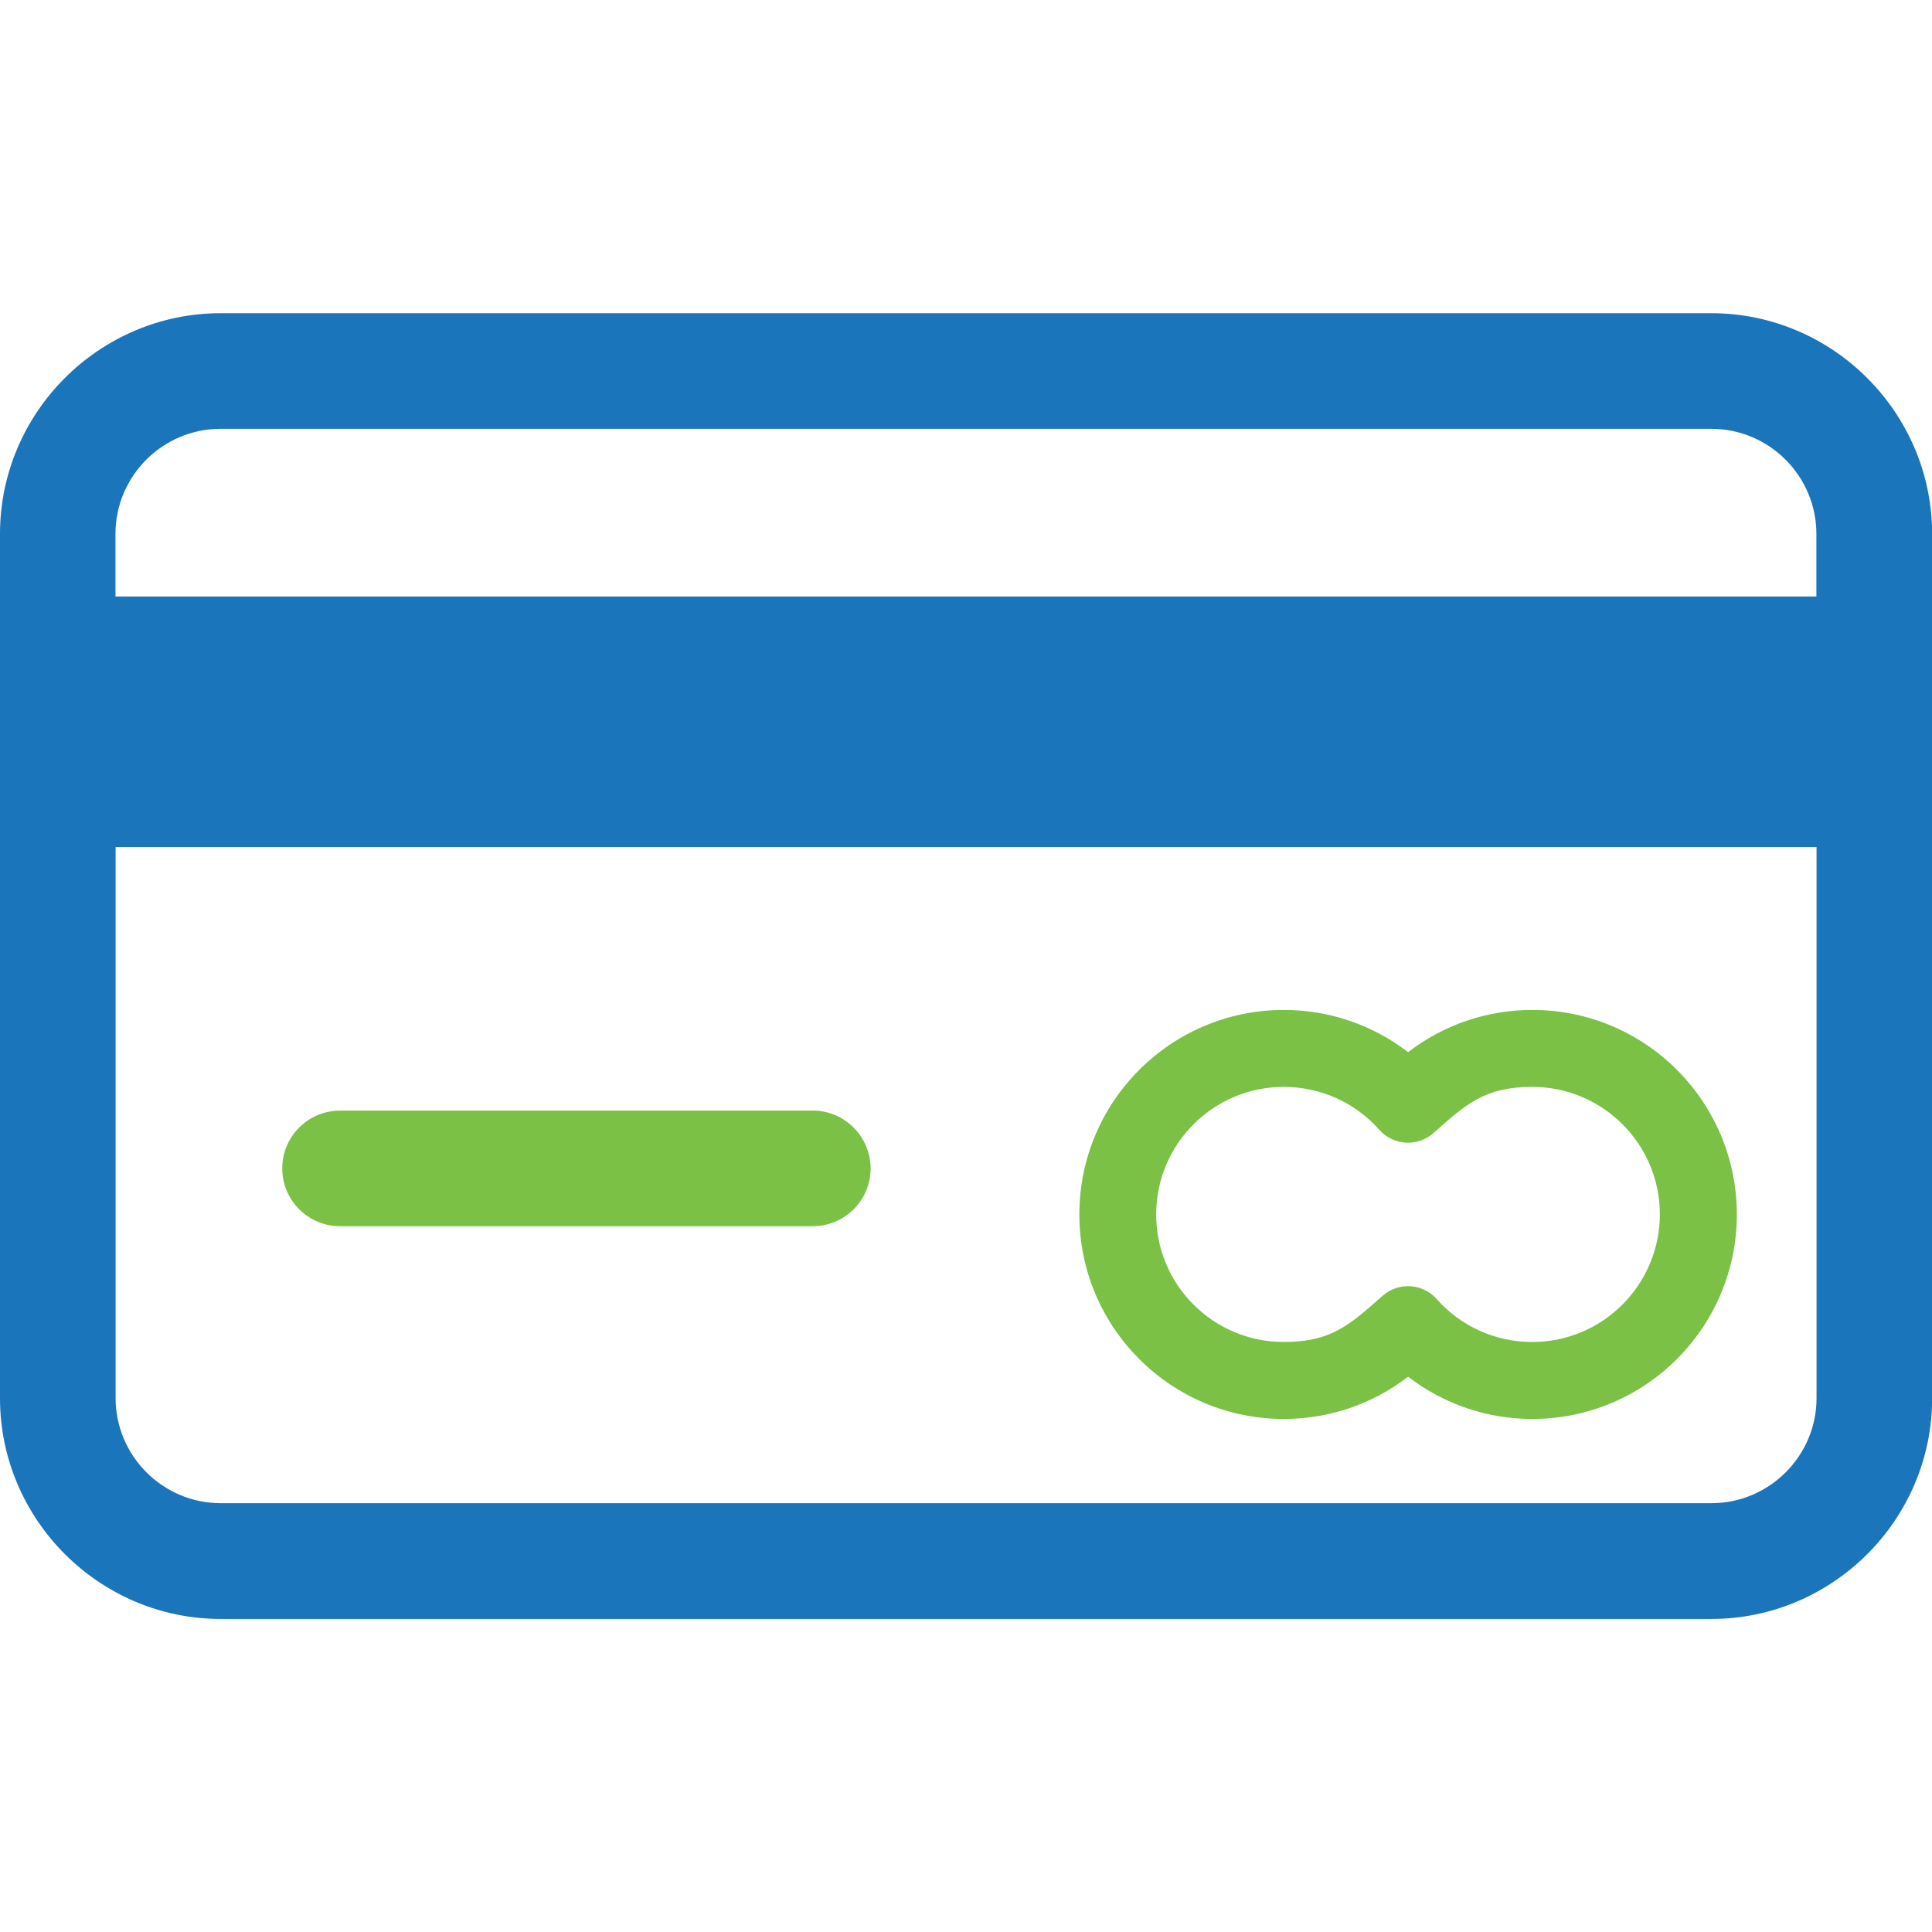
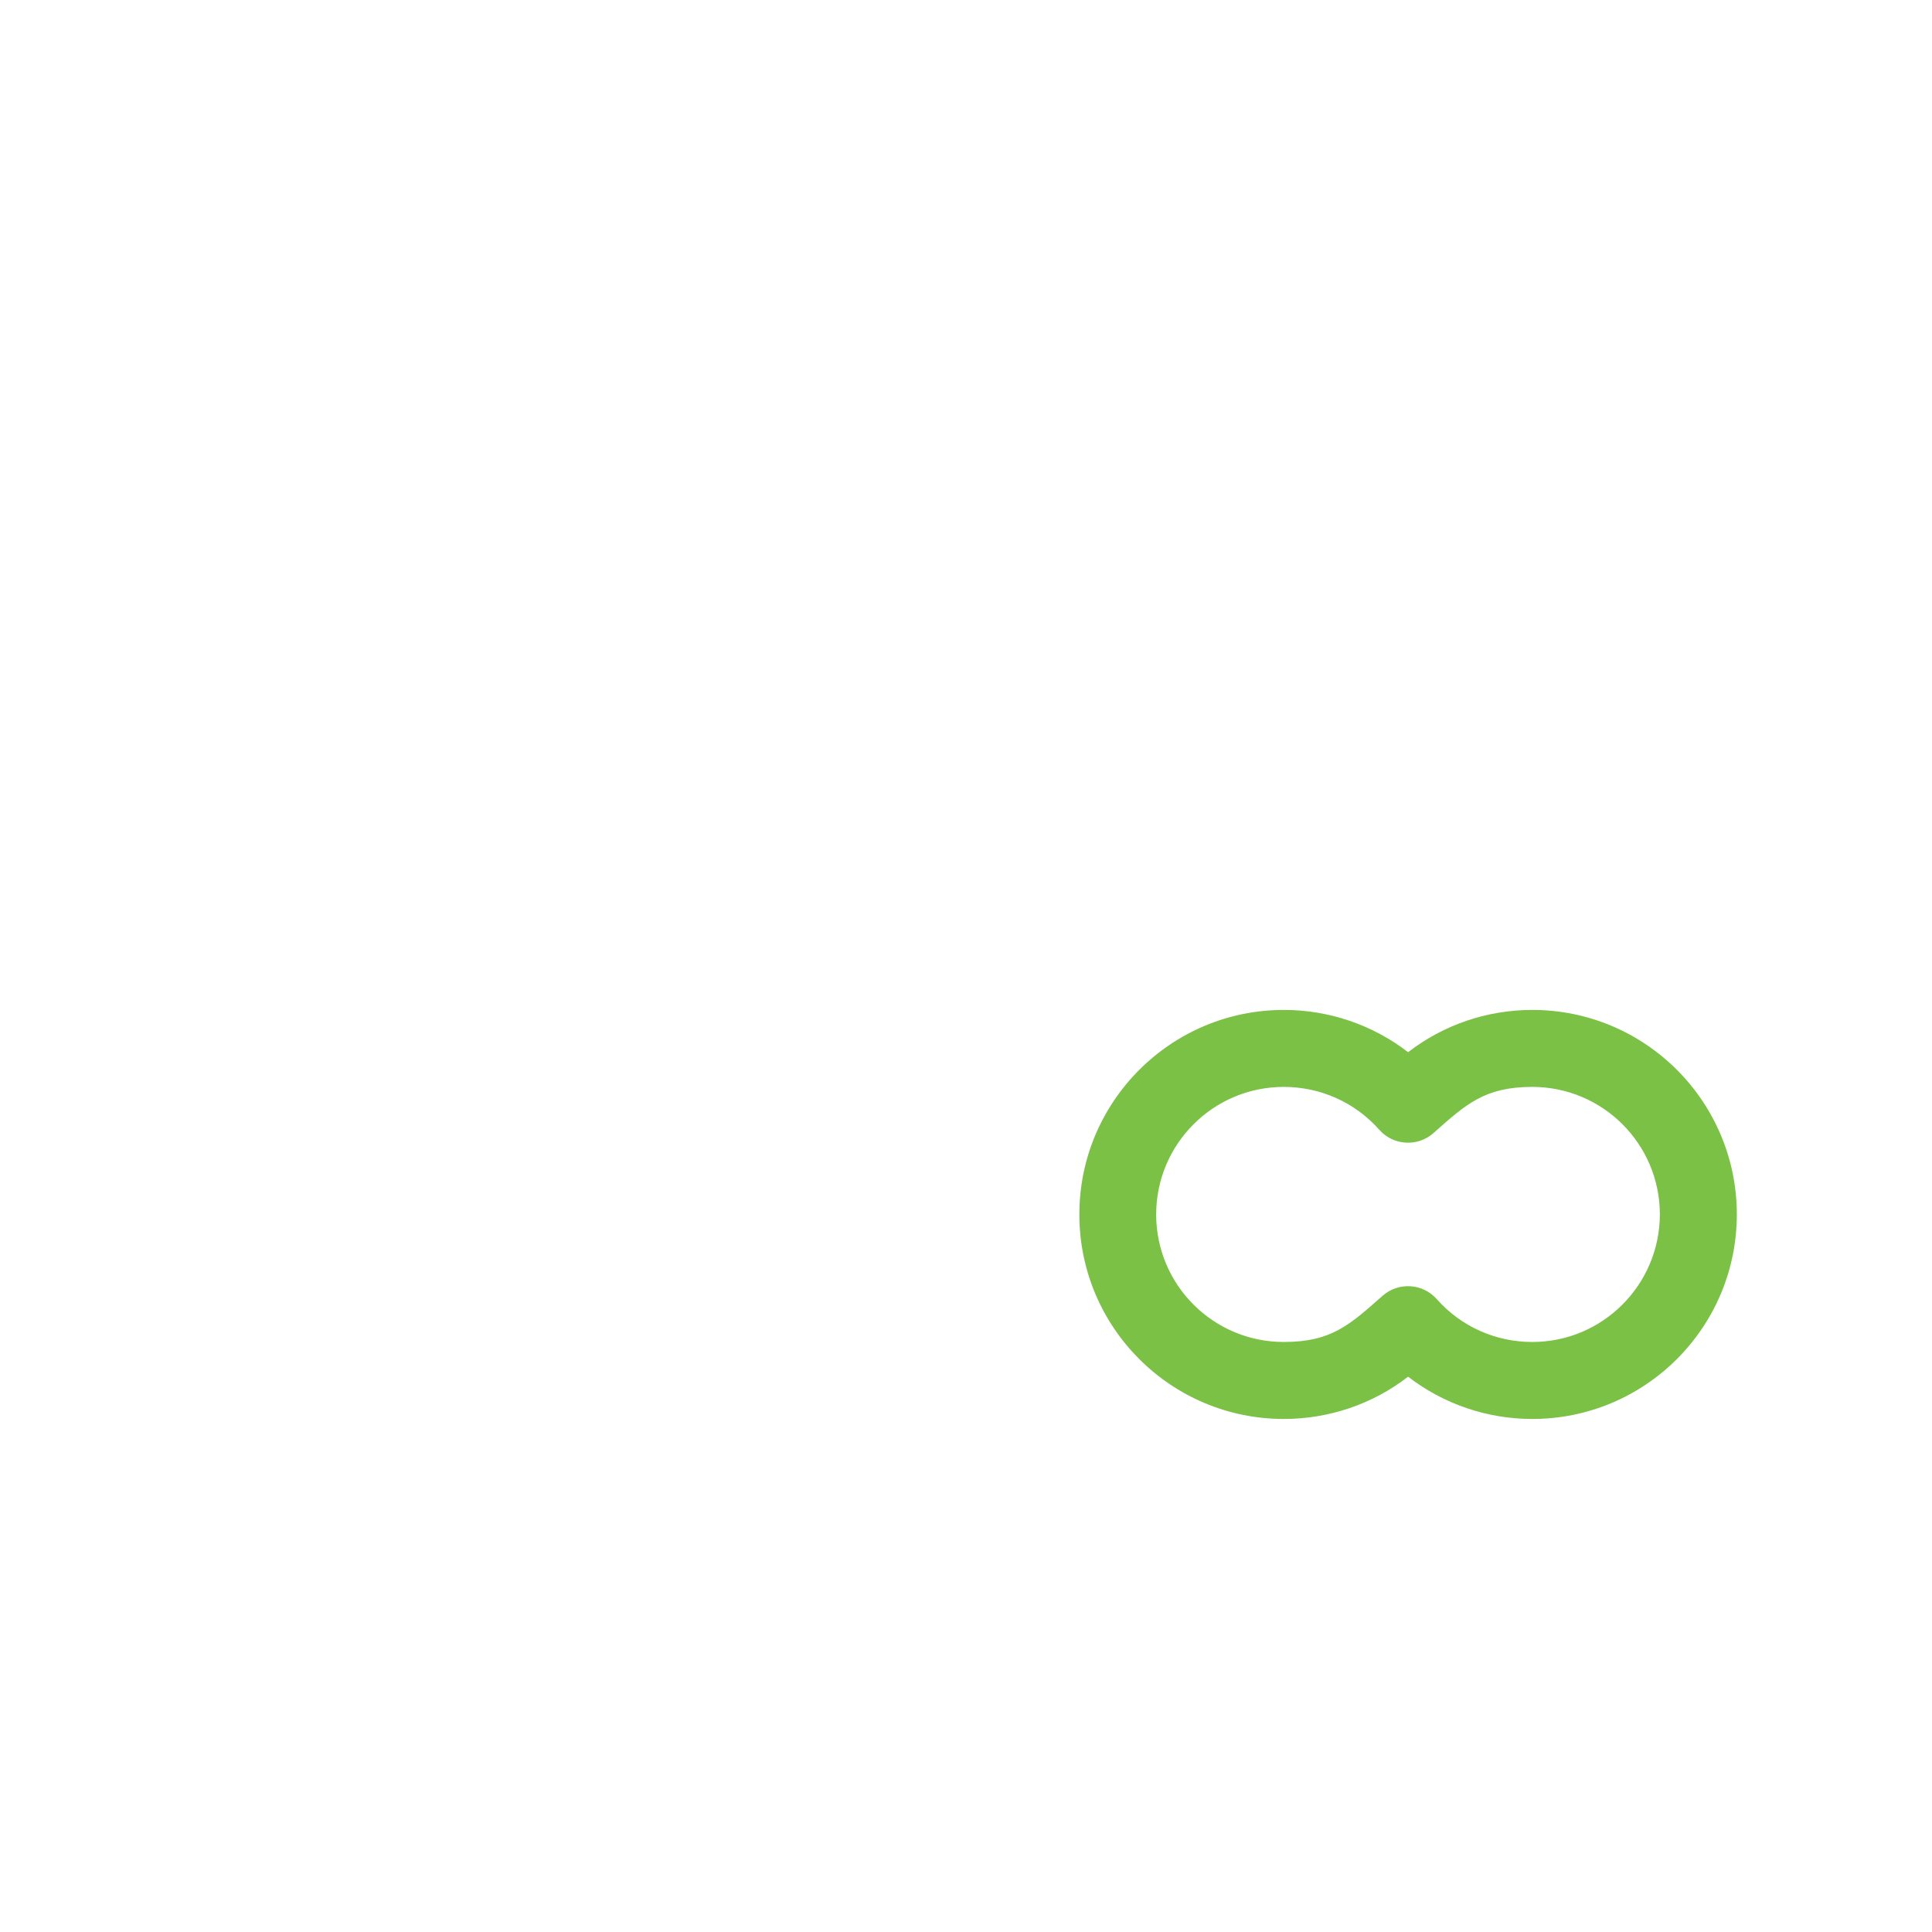
<svg xmlns="http://www.w3.org/2000/svg" version="1.1" id="Layer_1" x="0px" y="0px" viewBox="0 0 128 128" style="enable-background:new 0 0 128 128;" xml:space="preserve">
  <style type="text/css">
	.st0{fill:none;}
	.st1{fill:#1B75BB;}
	.st2{fill:#7AC146;}
</style>
  <g>
-     <path class="st0" d="M113.38,28.4H14.62c-3.83,0-6.96,3.13-6.96,6.96v4.15h112.69v-4.15C120.35,31.54,117.22,28.4,113.38,28.4z" />
-     <path class="st1" d="M113.38,20.75H14.62C6.58,20.75,0,27.33,0,35.37v57.27c0,8.03,6.58,14.62,14.62,14.62h98.77   c8.03,0,14.62-6.58,14.62-14.62V35.37C128,27.33,121.42,20.75,113.38,20.75z M120.35,92.63c0,3.83-3.13,6.96-6.96,6.96H14.62   c-3.83,0-6.96-3.13-6.96-6.96V56.12h112.69V92.63z M120.35,39.52H7.65v-4.15c0-3.83,3.13-6.96,6.96-6.96h98.77   c3.83,0,6.96,3.13,6.96,6.96V39.52z" />
-     <path class="st2" d="M53.85,73.58H22.53c-2.11,0-3.83,1.71-3.83,3.83c0,2.11,1.71,3.83,3.83,3.83h31.32c2.11,0,3.83-1.71,3.83-3.83   C57.67,75.3,55.96,73.58,53.85,73.58z" />
    <path class="st2" d="M101.52,66.91c-2.99,0-5.87,0.98-8.23,2.8c-2.36-1.82-5.25-2.8-8.23-2.8c-7.48,0-13.55,6.07-13.55,13.55   c0,7.48,6.06,13.55,13.55,13.55c2.98,0,5.88-0.98,8.23-2.8c2.36,1.82,5.25,2.8,8.23,2.8c7.48,0,13.55-6.07,13.55-13.55   C115.07,72.98,109,66.91,101.52,66.91z M101.52,88.91c-2.43,0-4.72-1.02-6.33-2.84c-0.93-1.05-2.54-1.15-3.59-0.22   c-2.18,1.92-3.38,3.06-6.55,3.06c-4.66,0-8.45-3.78-8.45-8.45c0-4.66,3.78-8.45,8.45-8.45c2.43,0,4.72,1.02,6.33,2.84   c0.93,1.05,2.54,1.15,3.59,0.22c2.16-1.92,3.4-3.06,6.55-3.06c4.66,0,8.45,3.78,8.45,8.45C109.96,85.12,106.18,88.91,101.52,88.91z   " />
  </g>
</svg>